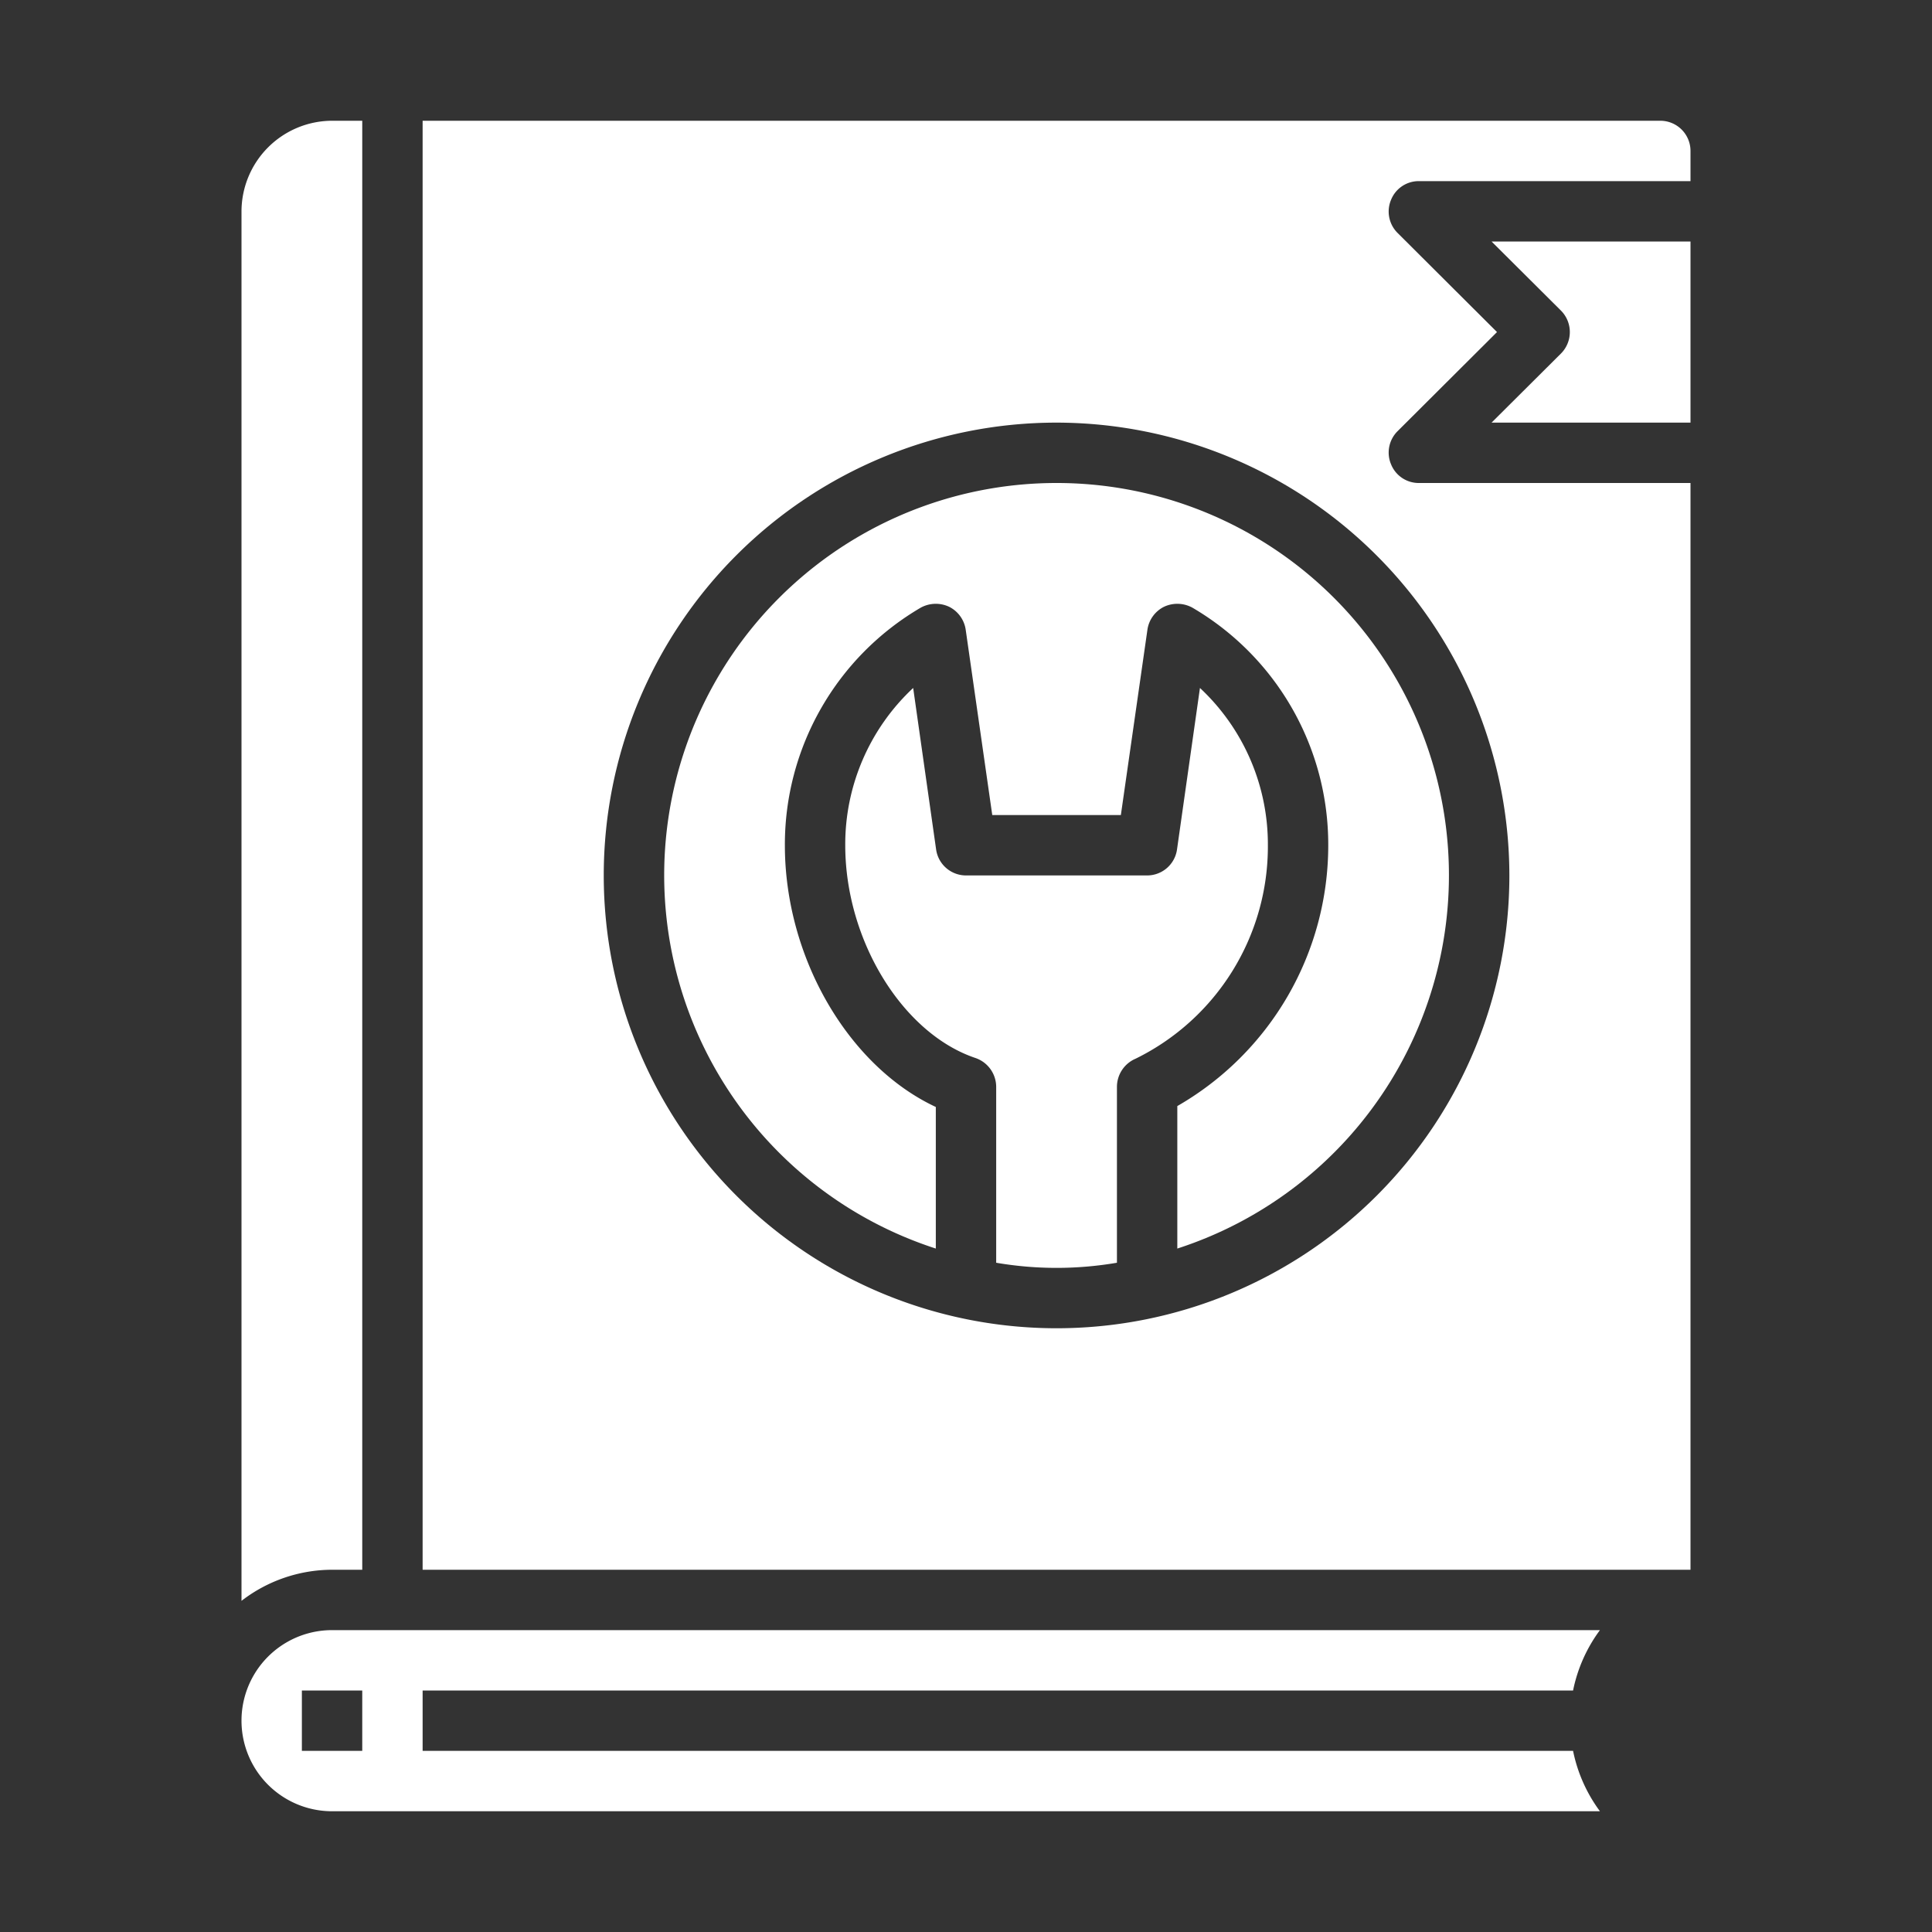
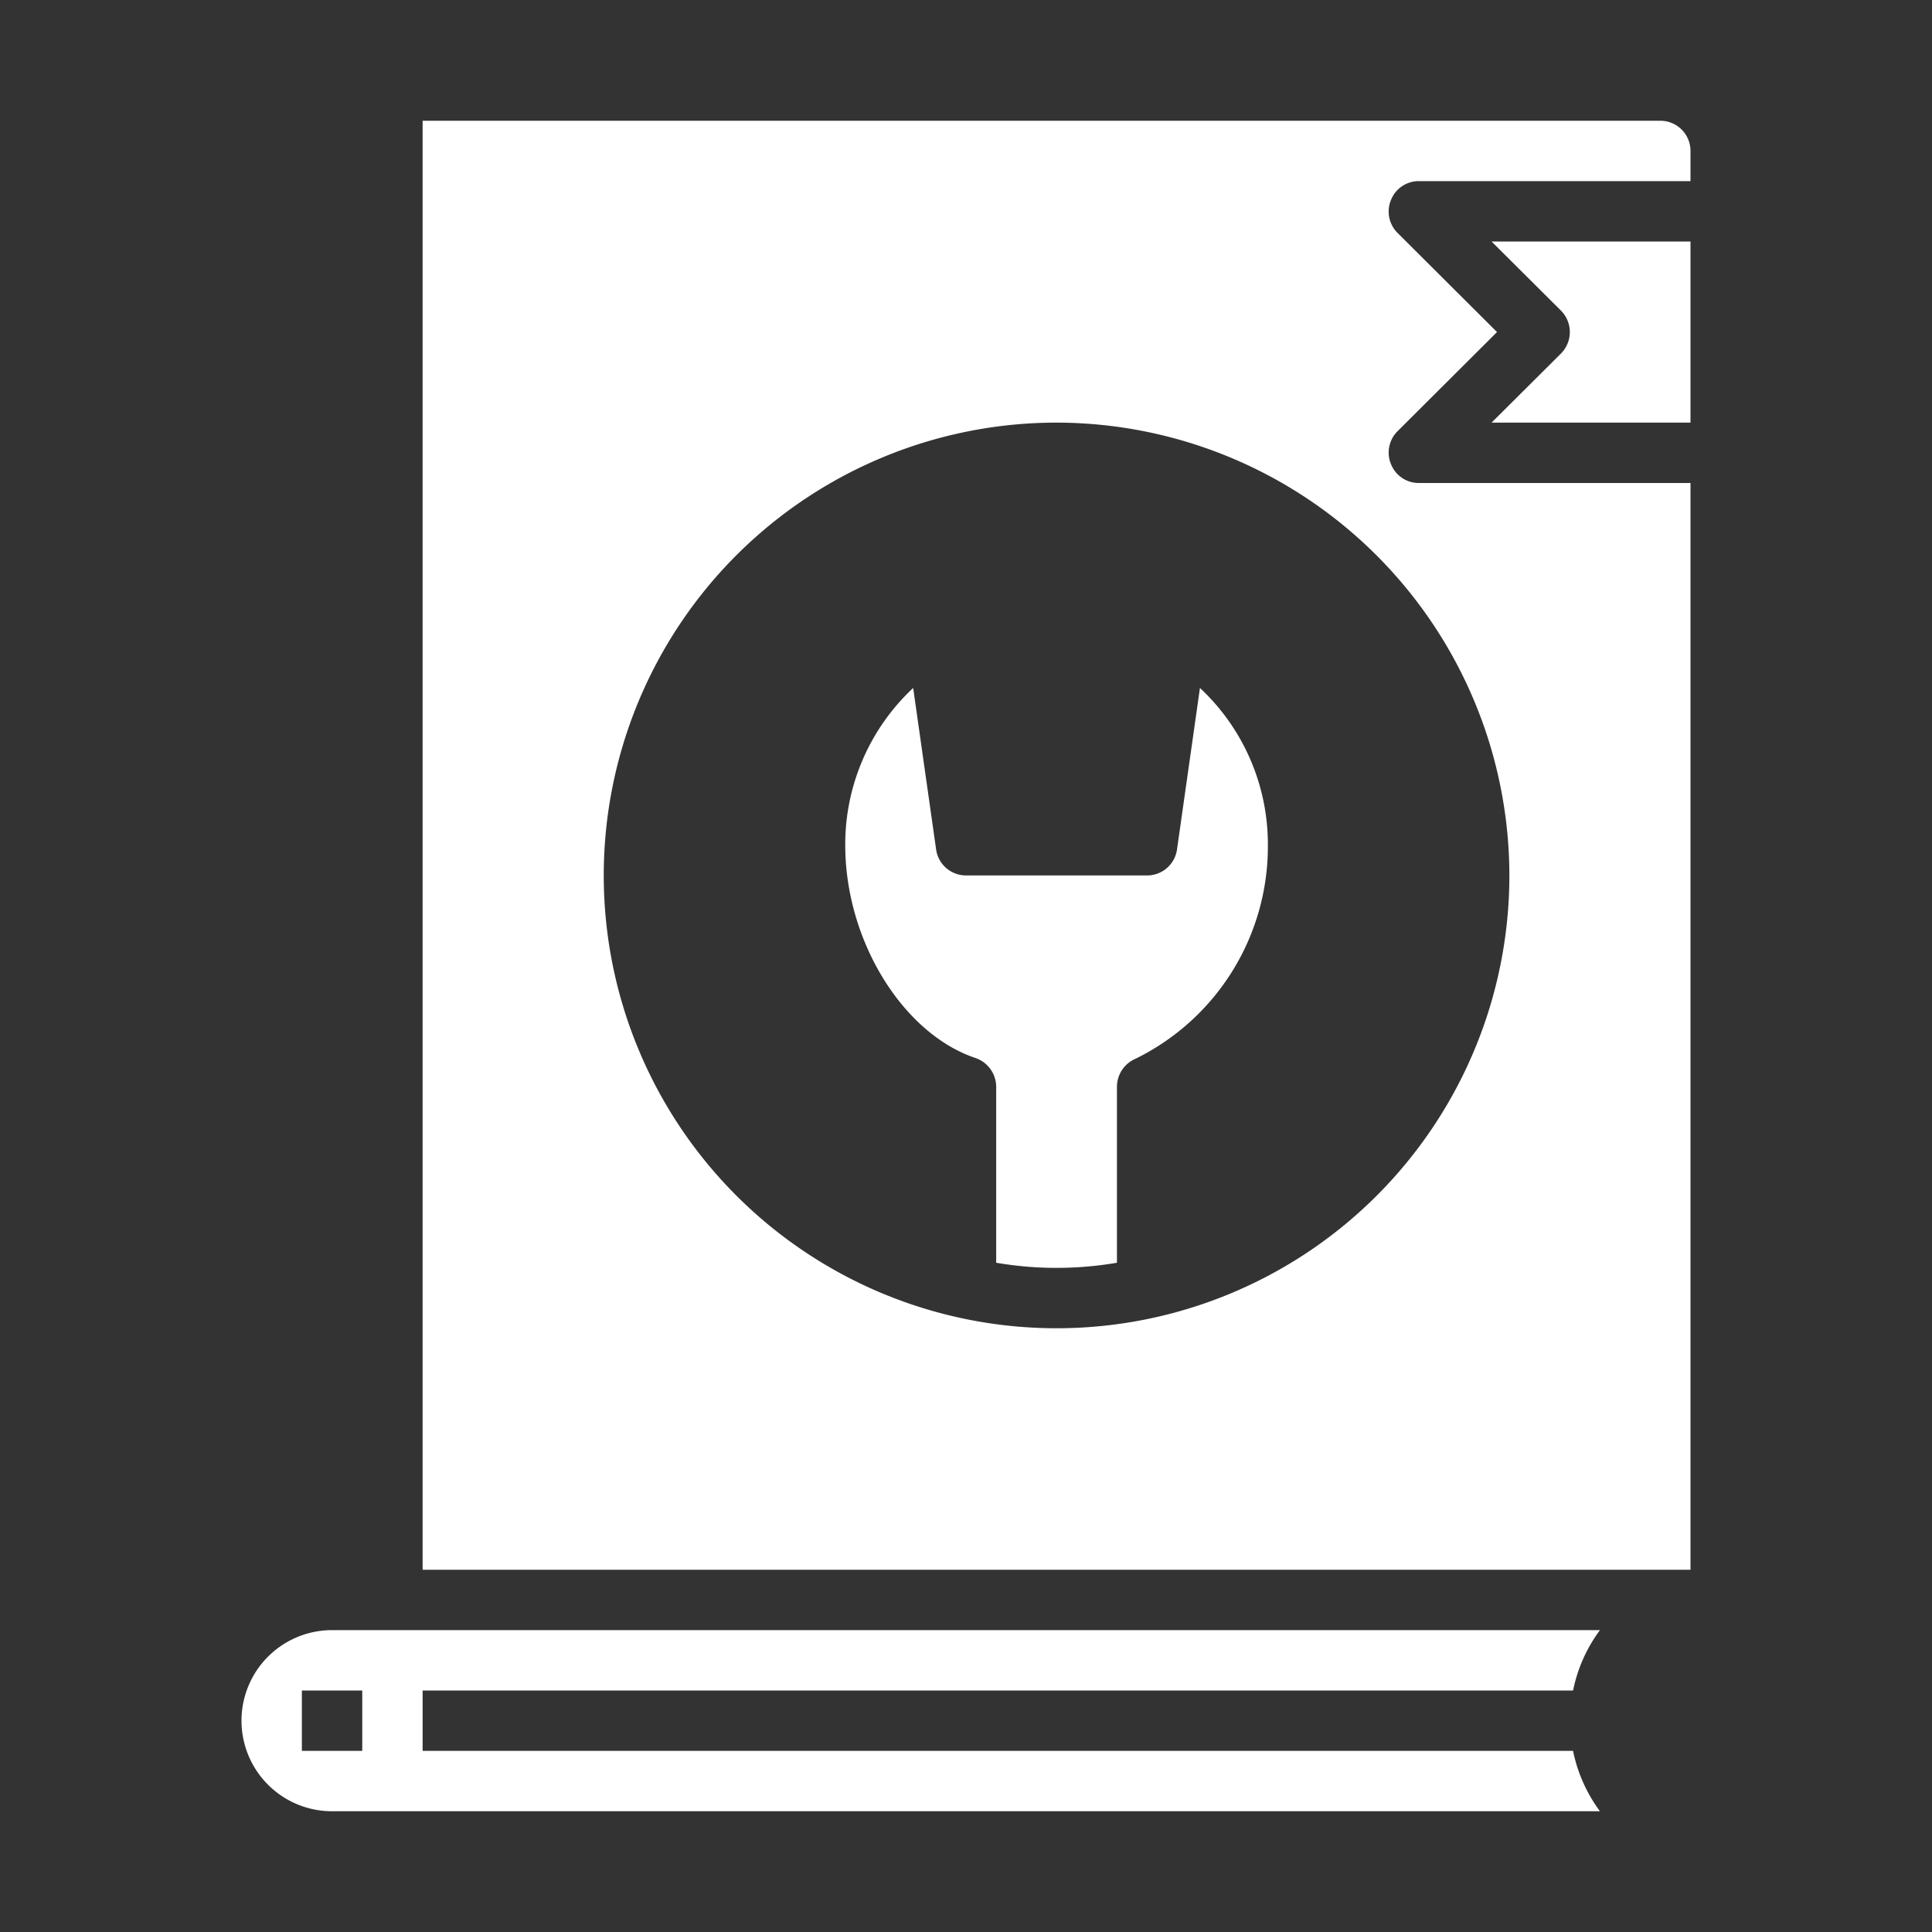
<svg xmlns="http://www.w3.org/2000/svg" height="300" width="300" fill="#ffffff" viewBox="0 0 64 64" x="0px" y="0px">
  <rect x="0" y="0" width="64" height="64" fill="#333333" stroke="none" />
  <g>
    <path d="M52.11,56A5.038,5.038,0,0,1,53,54H11a3,3,0,1,0,0,6H53a5.038,5.038,0,0,1-.89-2H14V56ZM12,58H10V56h2Z" />
-     <path d="M12,52V4H11A3.009,3.009,0,0,0,8,7V53.03A4.924,4.924,0,0,1,11,52Z" />
    <path d="M55,4H14V52H56V16H47a.987.987,0,0,1-.92-.62,1,1,0,0,1,.21-1.09L49.59,11l-3.3-3.29a1,1,0,0,1-.21-1.09A.987.987,0,0,1,47,6h9V5A1,1,0,0,0,55,4ZM50,29A15,15,0,1,1,35,14,15.018,15.018,0,0,1,50,29Z" />
    <path d="M51.71,10.29a1.008,1.008,0,0,1,0,1.42L49.41,14H56V8H49.41Z" />
    <path d="M42,28a7.085,7.085,0,0,0-2.25-5.21l-.76,5.35A1,1,0,0,1,38,29H32a1,1,0,0,1-.99-.86l-.76-5.35A7.085,7.085,0,0,0,28,28c0,3.15,1.9,6.24,4.32,7.05A1.014,1.014,0,0,1,33,36v5.83a11.85,11.85,0,0,0,4,0V36a1.016,1.016,0,0,1,.62-.93A7.831,7.831,0,0,0,42,28Z" />
-     <path d="M35,16a12.995,12.995,0,0,0-4,25.36V36.67c-2.89-1.35-5-4.94-5-8.67a9.09,9.09,0,0,1,4.5-7.87,1.039,1.039,0,0,1,.94-.03,1.01,1.01,0,0,1,.55.76L32.87,27h4.26l.88-6.14a1.01,1.01,0,0,1,.55-.76,1.039,1.039,0,0,1,.94.03A9.09,9.09,0,0,1,44,28a9.962,9.962,0,0,1-5,8.64v4.72A12.995,12.995,0,0,0,35,16Z" />
  </g>
</svg>